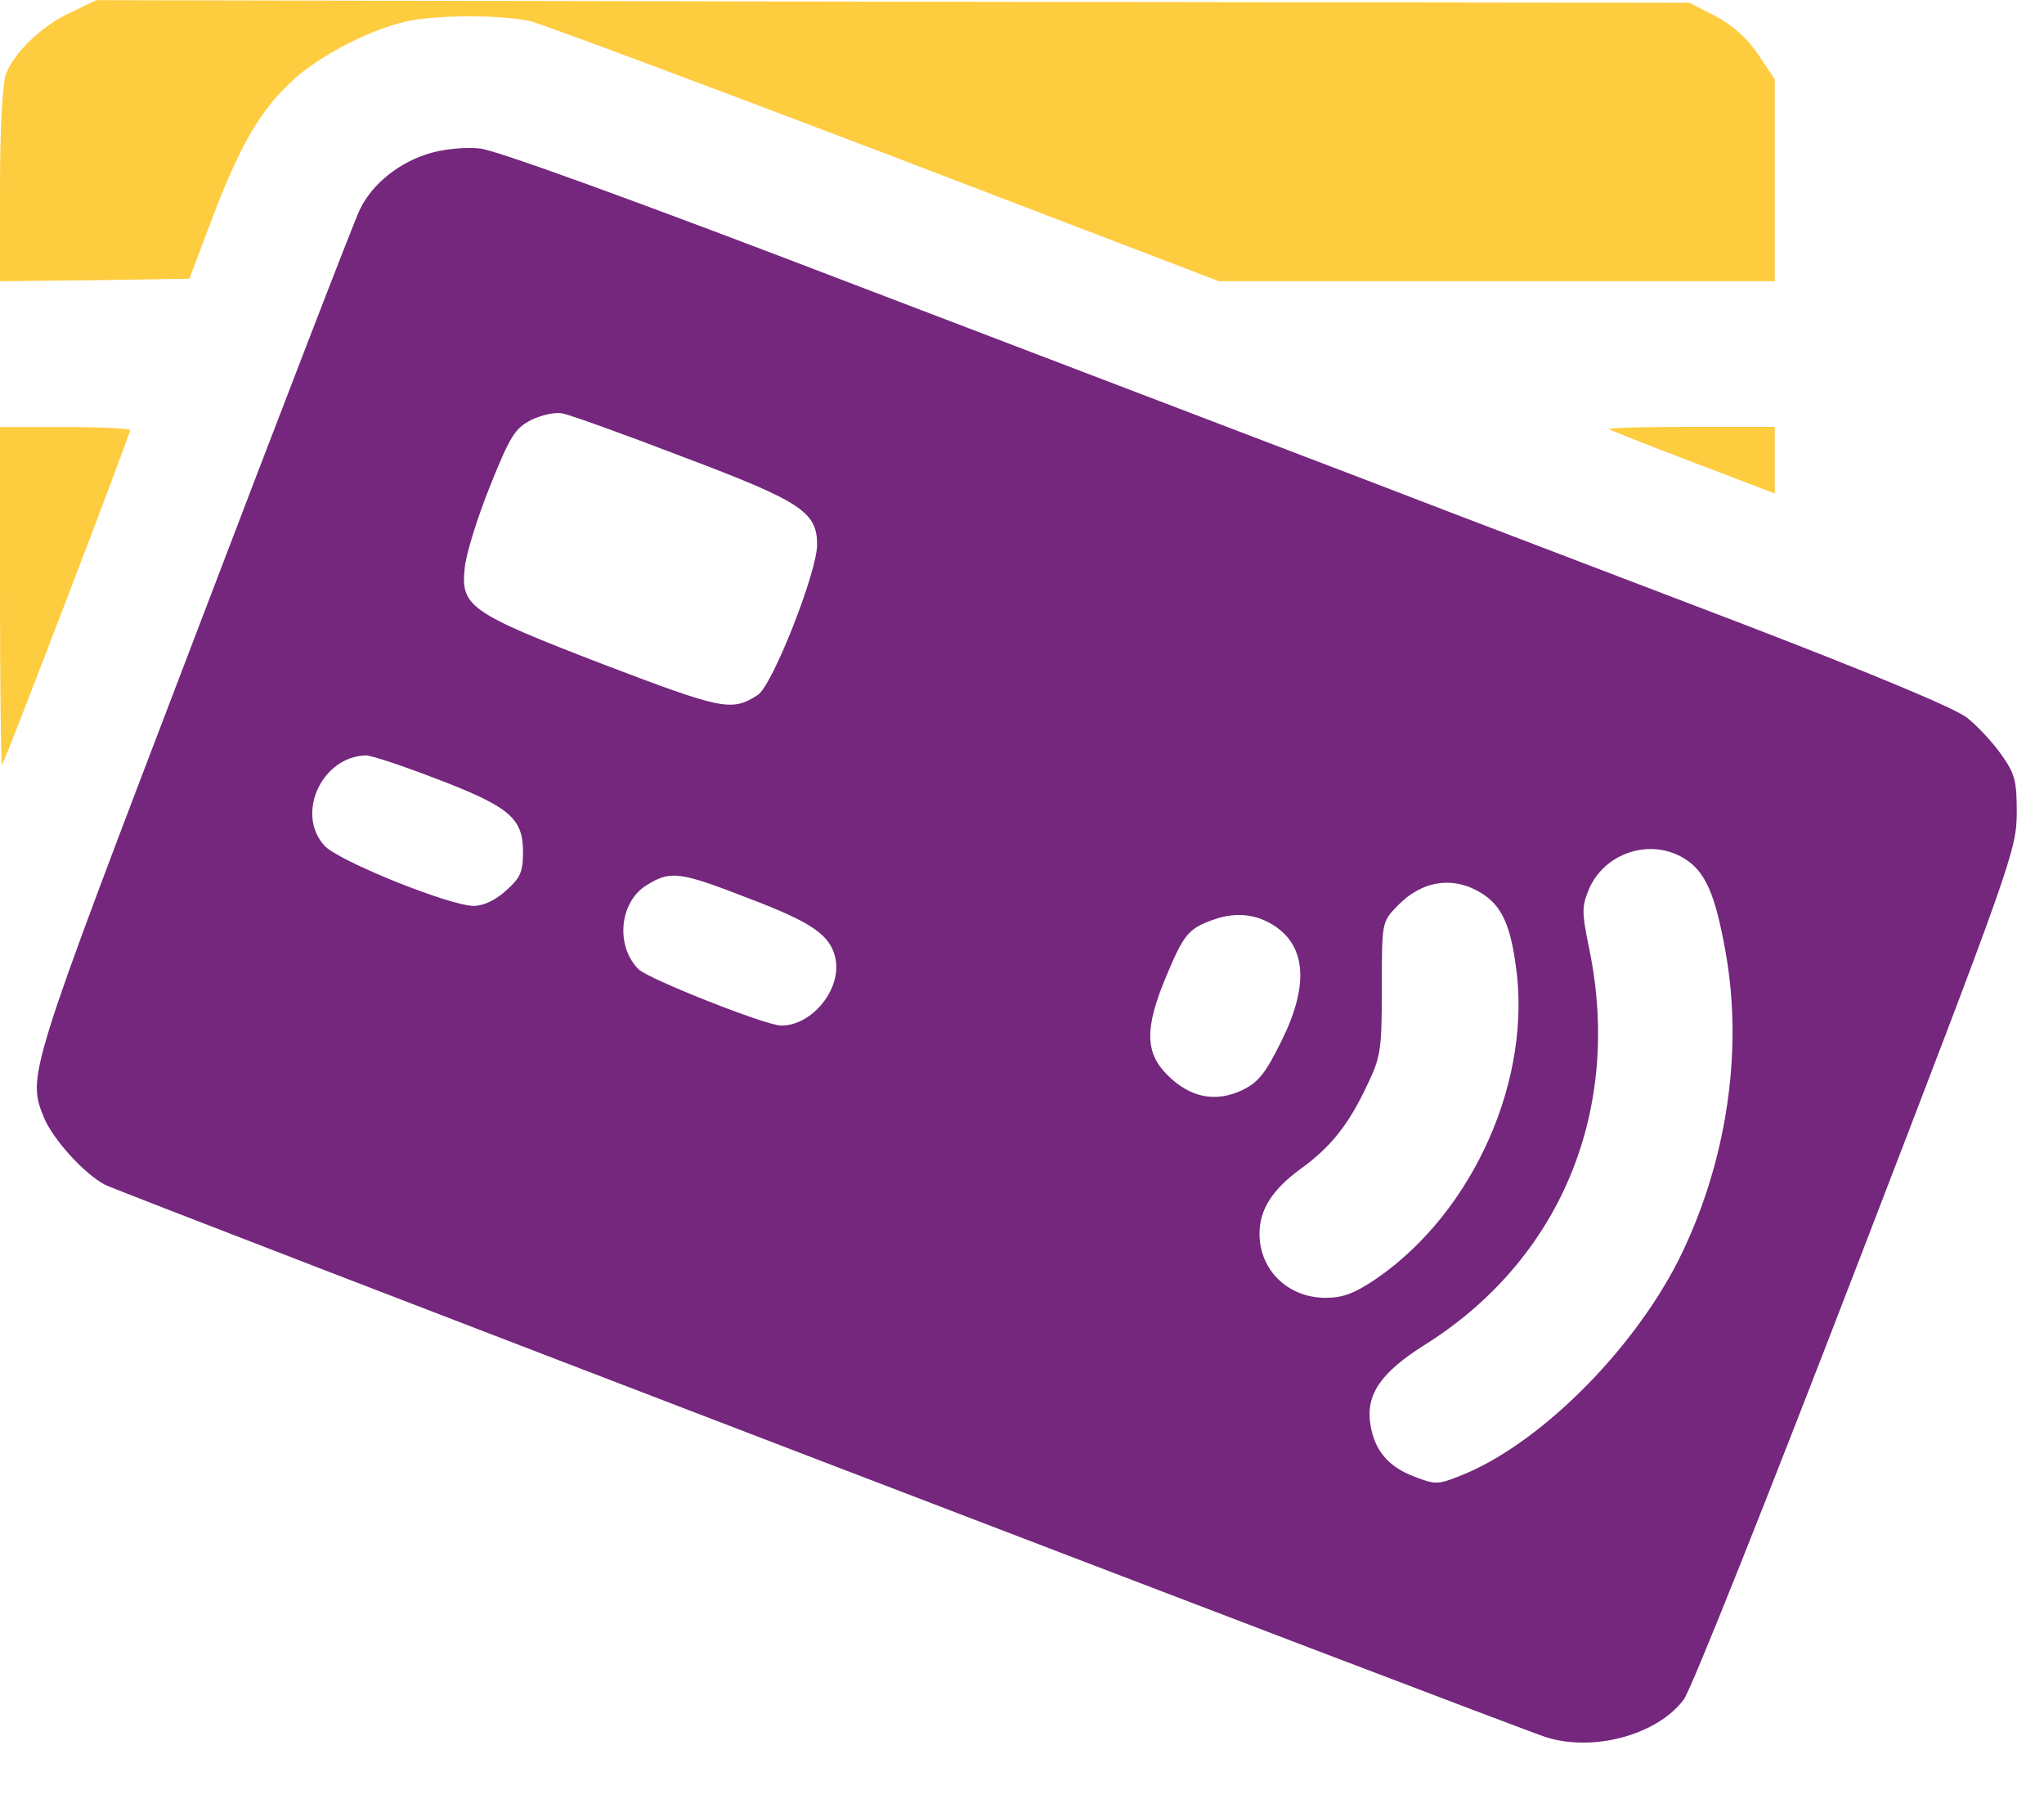
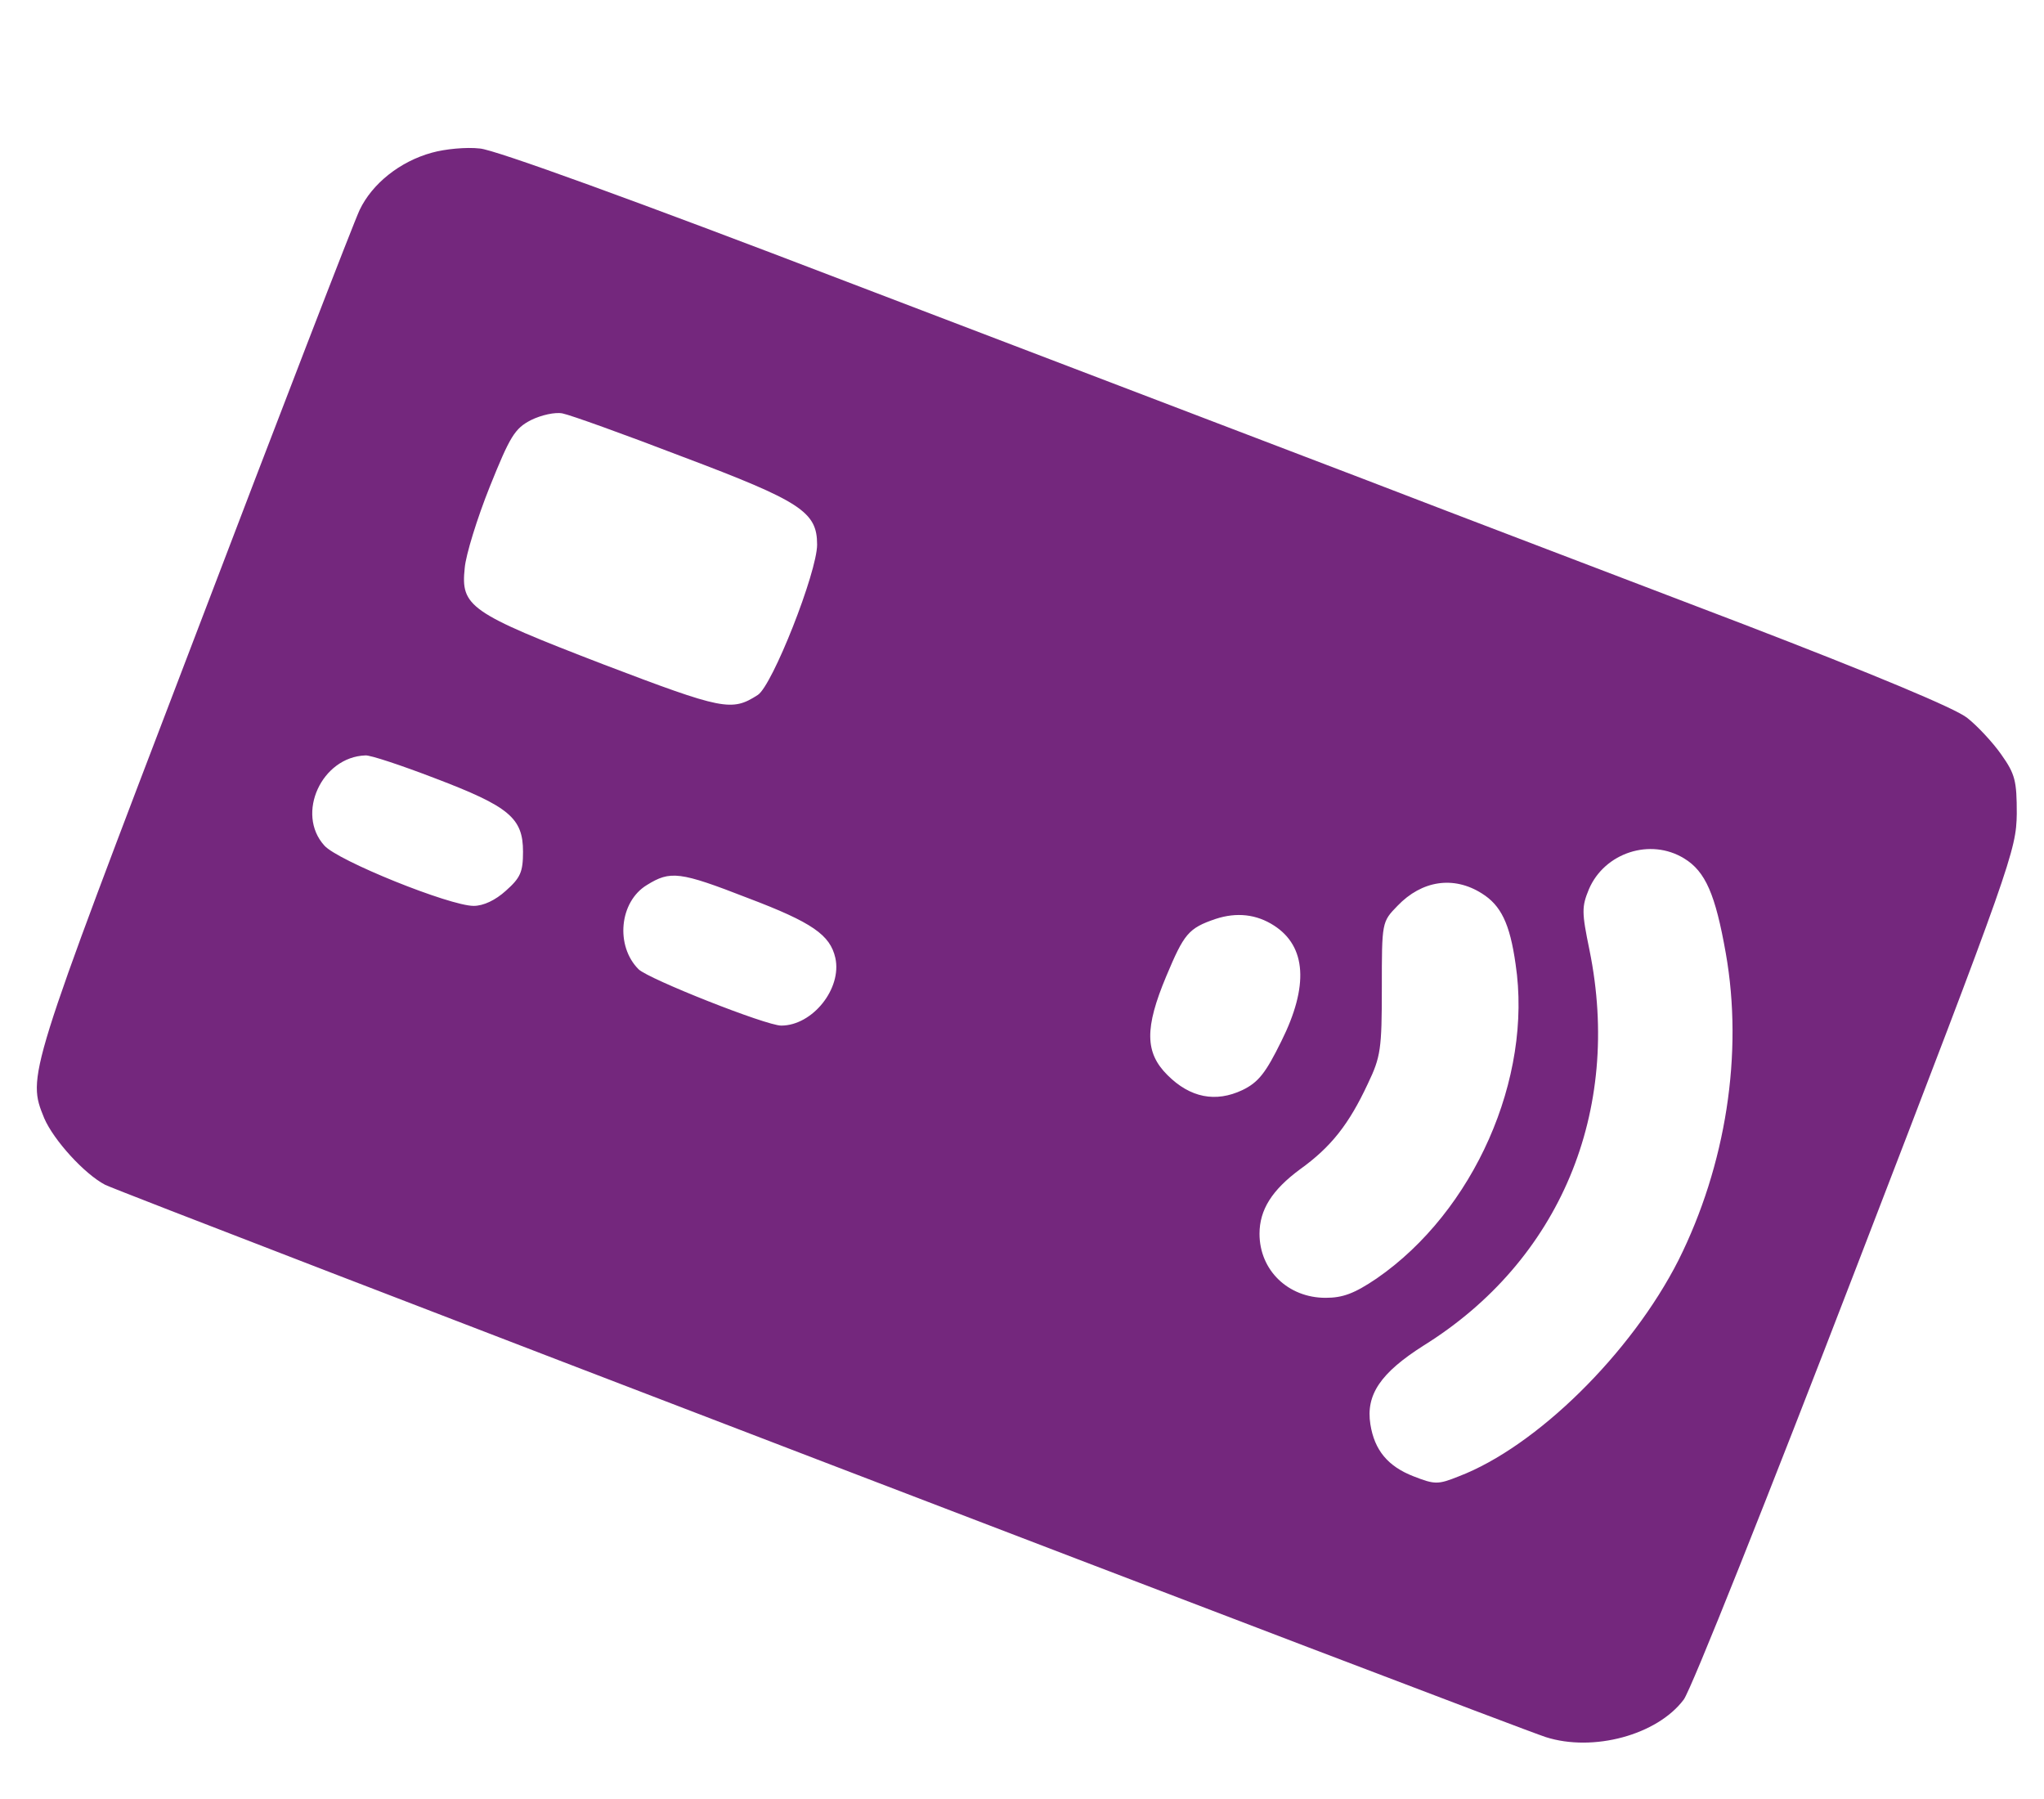
<svg xmlns="http://www.w3.org/2000/svg" width="25" height="22" viewBox="0 0 25 22" fill="none">
-   <path d="M0.859 0.155C0.503 0.32 0.172 0.645 0.07 0.912C0.032 1.014 0 1.593 0 2.268V3.439L1.159 3.427L2.317 3.408L2.61 2.631C2.954 1.733 3.208 1.313 3.616 0.951C3.94 0.664 4.539 0.359 4.965 0.263C5.328 0.18 6.124 0.18 6.48 0.257C6.633 0.295 8.594 1.027 10.834 1.88L14.908 3.439H18.307H21.707V2.205V0.97L21.503 0.664C21.363 0.46 21.191 0.308 20.975 0.193L20.663 0.034L10.917 0.021L1.178 0.002L0.859 0.155Z" fill="#FECC3F" />
  <path d="M5.283 1.867C4.889 1.975 4.551 2.248 4.399 2.567C4.329 2.713 3.412 5.088 2.362 7.844C0.325 13.172 0.331 13.159 0.541 13.675C0.656 13.942 1.031 14.356 1.286 14.489C1.483 14.591 18.454 21.097 18.906 21.243C19.485 21.428 20.268 21.218 20.593 20.785C20.682 20.671 21.63 18.29 22.706 15.495C24.609 10.556 24.66 10.396 24.667 9.951C24.667 9.55 24.648 9.467 24.476 9.225C24.374 9.079 24.183 8.875 24.062 8.78C23.922 8.665 22.929 8.251 21.325 7.634C19.943 7.105 17.849 6.31 16.678 5.858C15.507 5.412 12.661 4.324 10.357 3.445C7.785 2.459 6.047 1.828 5.869 1.816C5.704 1.797 5.443 1.822 5.283 1.867ZM8.345 5.584C9.797 6.131 9.994 6.259 9.994 6.66C9.994 6.997 9.447 8.385 9.268 8.499C8.95 8.703 8.848 8.684 7.378 8.124C5.742 7.494 5.634 7.417 5.684 6.946C5.697 6.787 5.837 6.335 5.99 5.953C6.238 5.336 6.296 5.24 6.493 5.138C6.62 5.075 6.792 5.037 6.881 5.056C6.977 5.075 7.632 5.31 8.345 5.584ZM5.322 9.518C6.226 9.862 6.397 10.002 6.397 10.415C6.397 10.664 6.366 10.734 6.187 10.893C6.06 11.008 5.914 11.078 5.793 11.078C5.5 11.078 4.125 10.524 3.966 10.339C3.616 9.951 3.934 9.257 4.469 9.238C4.526 9.232 4.908 9.359 5.322 9.518ZM20.599 10.498C20.86 10.657 20.981 10.938 21.108 11.657C21.325 12.885 21.108 14.254 20.529 15.412C19.95 16.552 18.791 17.691 17.843 18.054C17.588 18.156 17.55 18.156 17.289 18.054C16.977 17.933 16.811 17.736 16.761 17.418C16.703 17.055 16.888 16.788 17.41 16.456C19.078 15.419 19.842 13.592 19.441 11.619C19.345 11.154 19.345 11.09 19.434 10.874C19.625 10.428 20.185 10.244 20.599 10.498ZM9.147 10.982C9.937 11.281 10.153 11.434 10.217 11.714C10.3 12.09 9.937 12.542 9.555 12.542C9.37 12.542 7.938 11.975 7.811 11.854C7.524 11.568 7.575 11.027 7.912 10.823C8.199 10.645 8.313 10.657 9.147 10.982ZM18.123 10.925C18.358 11.071 18.467 11.294 18.537 11.79C18.747 13.185 18.027 14.814 16.837 15.635C16.563 15.82 16.423 15.871 16.213 15.871C15.755 15.871 15.405 15.534 15.405 15.088C15.405 14.795 15.557 14.553 15.901 14.299C16.283 14.025 16.5 13.745 16.729 13.255C16.888 12.924 16.901 12.828 16.901 12.083C16.901 11.275 16.901 11.275 17.092 11.078C17.391 10.766 17.779 10.708 18.123 10.925ZM15.583 11.319C15.978 11.574 16.009 12.058 15.672 12.733C15.481 13.121 15.392 13.236 15.195 13.331C14.87 13.484 14.558 13.427 14.278 13.146C14.004 12.873 13.998 12.573 14.265 11.937C14.482 11.421 14.533 11.351 14.87 11.237C15.125 11.154 15.367 11.179 15.583 11.319Z" fill="#74277D" />
-   <path d="M0 7.304C0 8.443 0.013 9.366 0.025 9.353C0.057 9.322 1.591 5.318 1.591 5.26C1.591 5.241 1.235 5.222 0.796 5.222H0V7.304Z" fill="#FECC3F" />
-   <path d="M19.676 5.246C19.689 5.259 20.154 5.443 20.707 5.653L21.707 6.035V5.628V5.22H20.675C20.109 5.22 19.663 5.233 19.676 5.246Z" fill="#FECC3F" />
</svg>